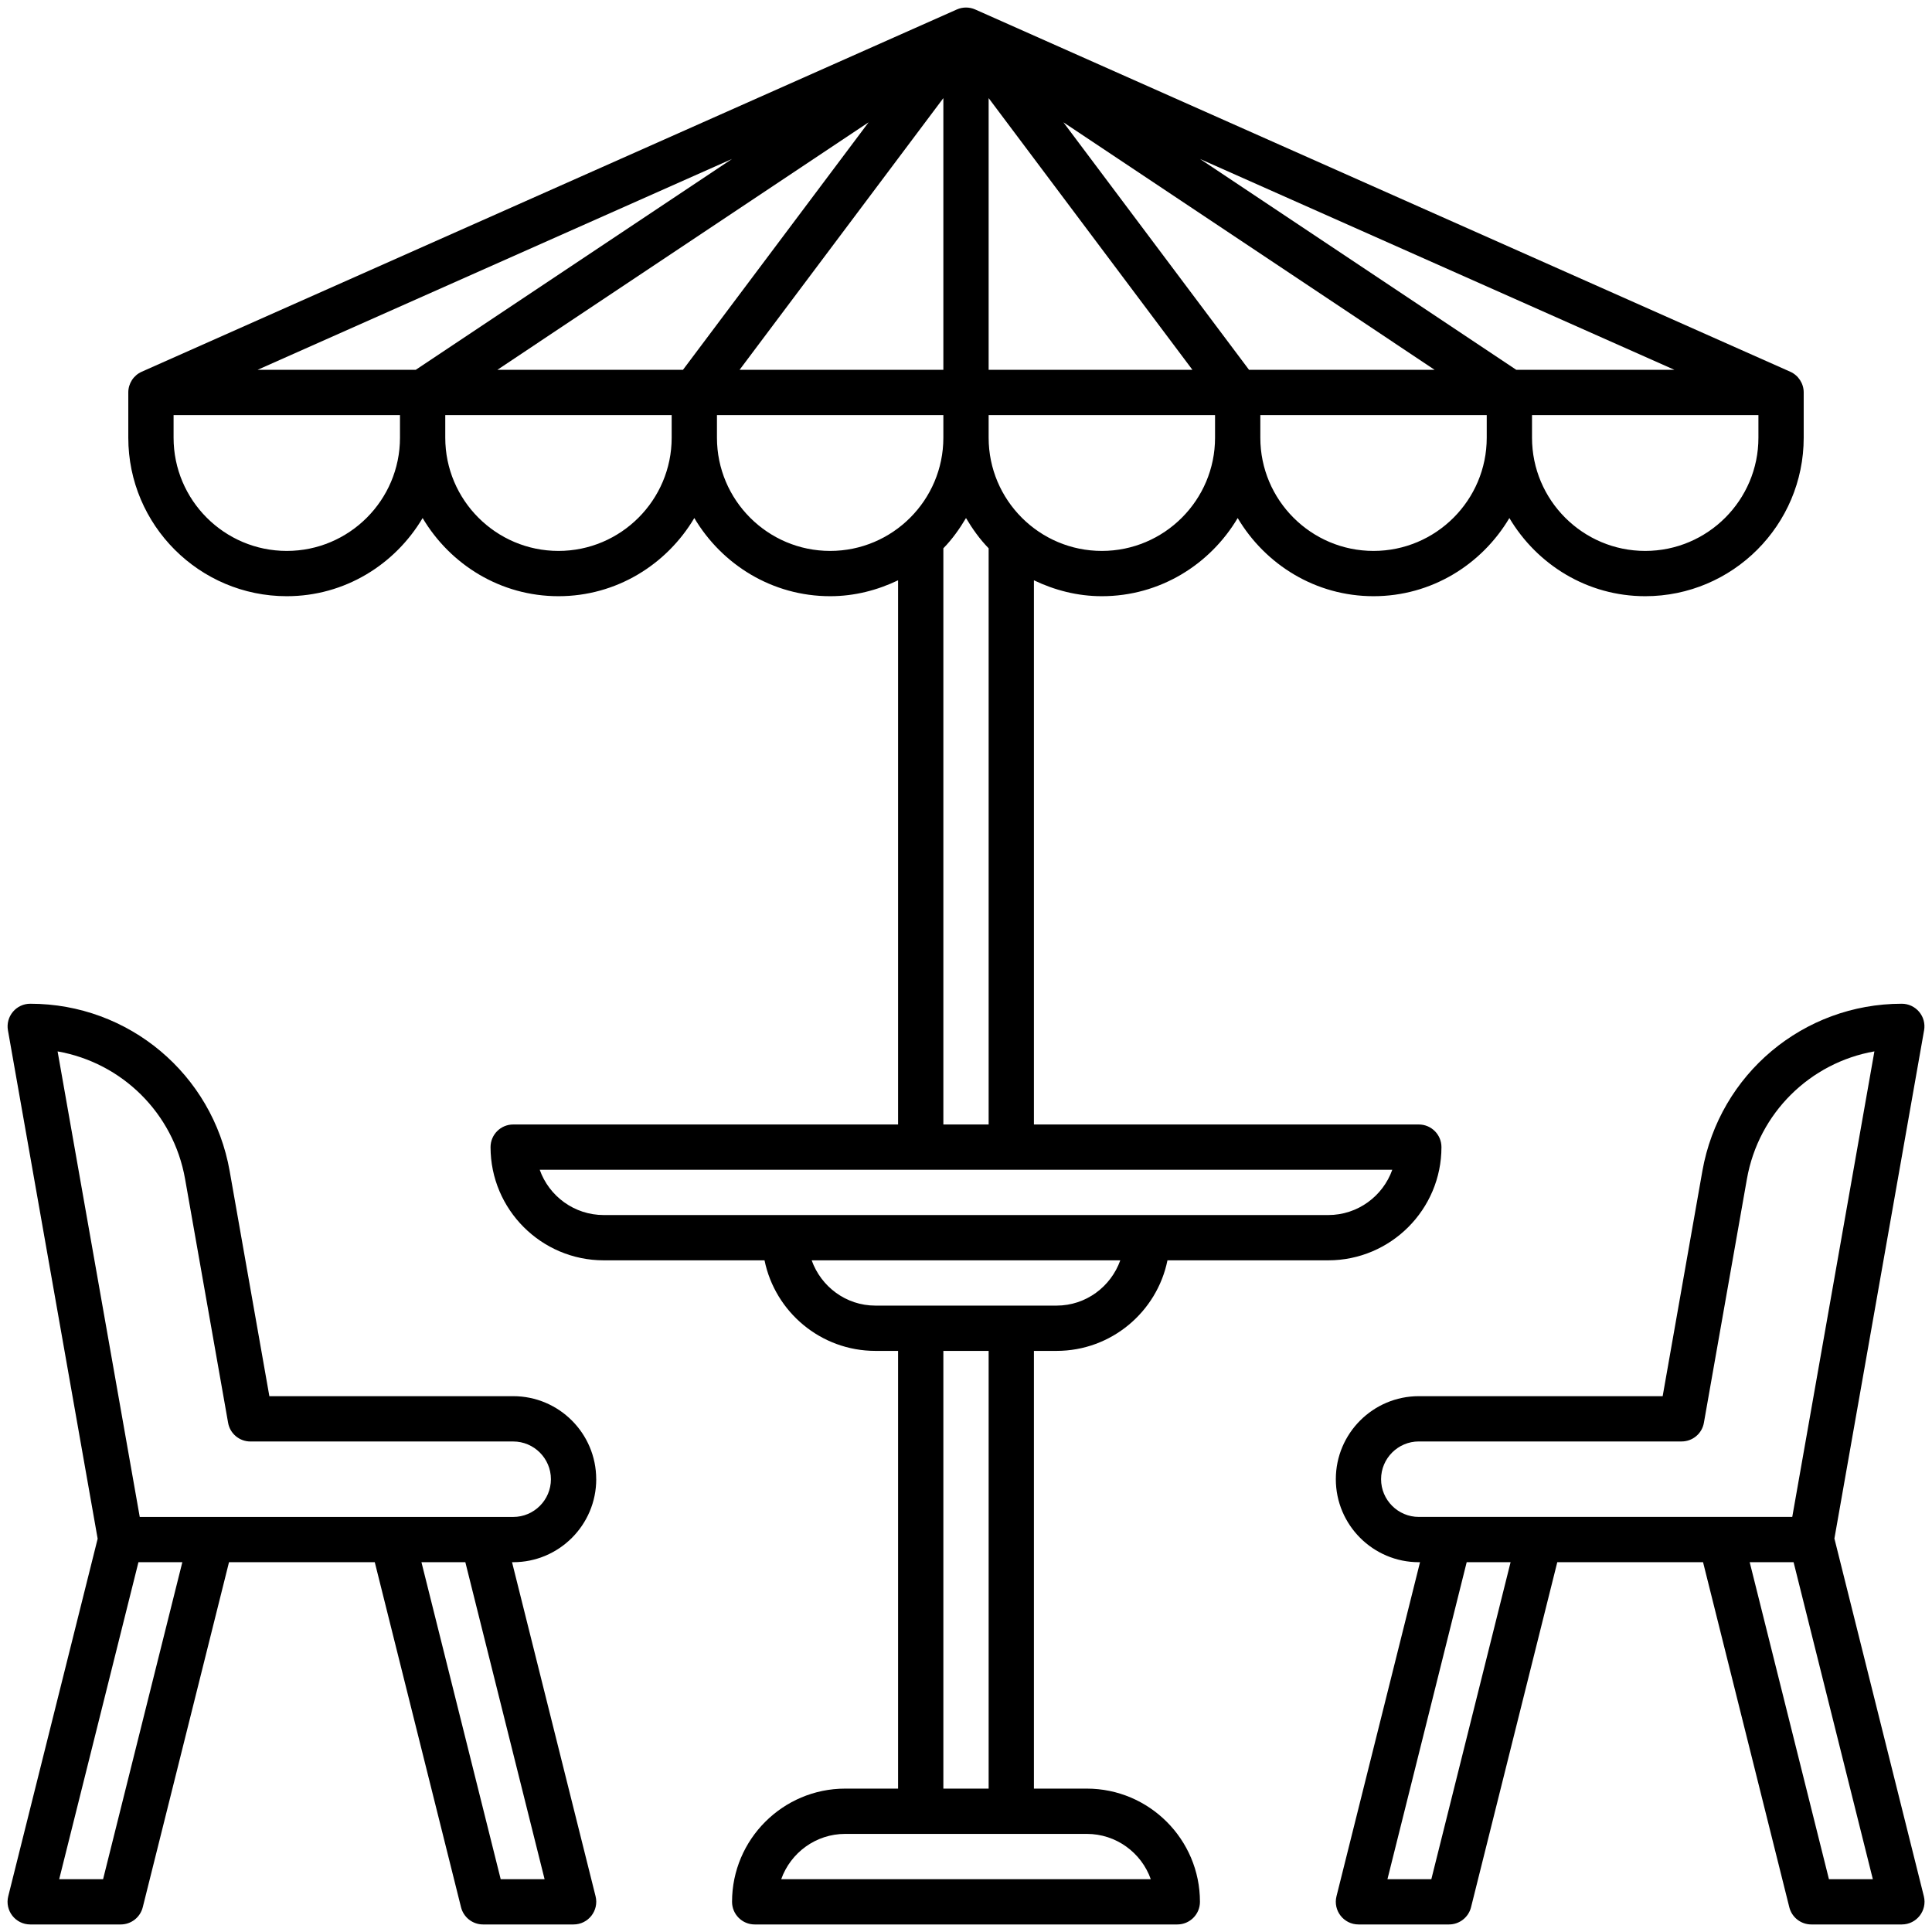
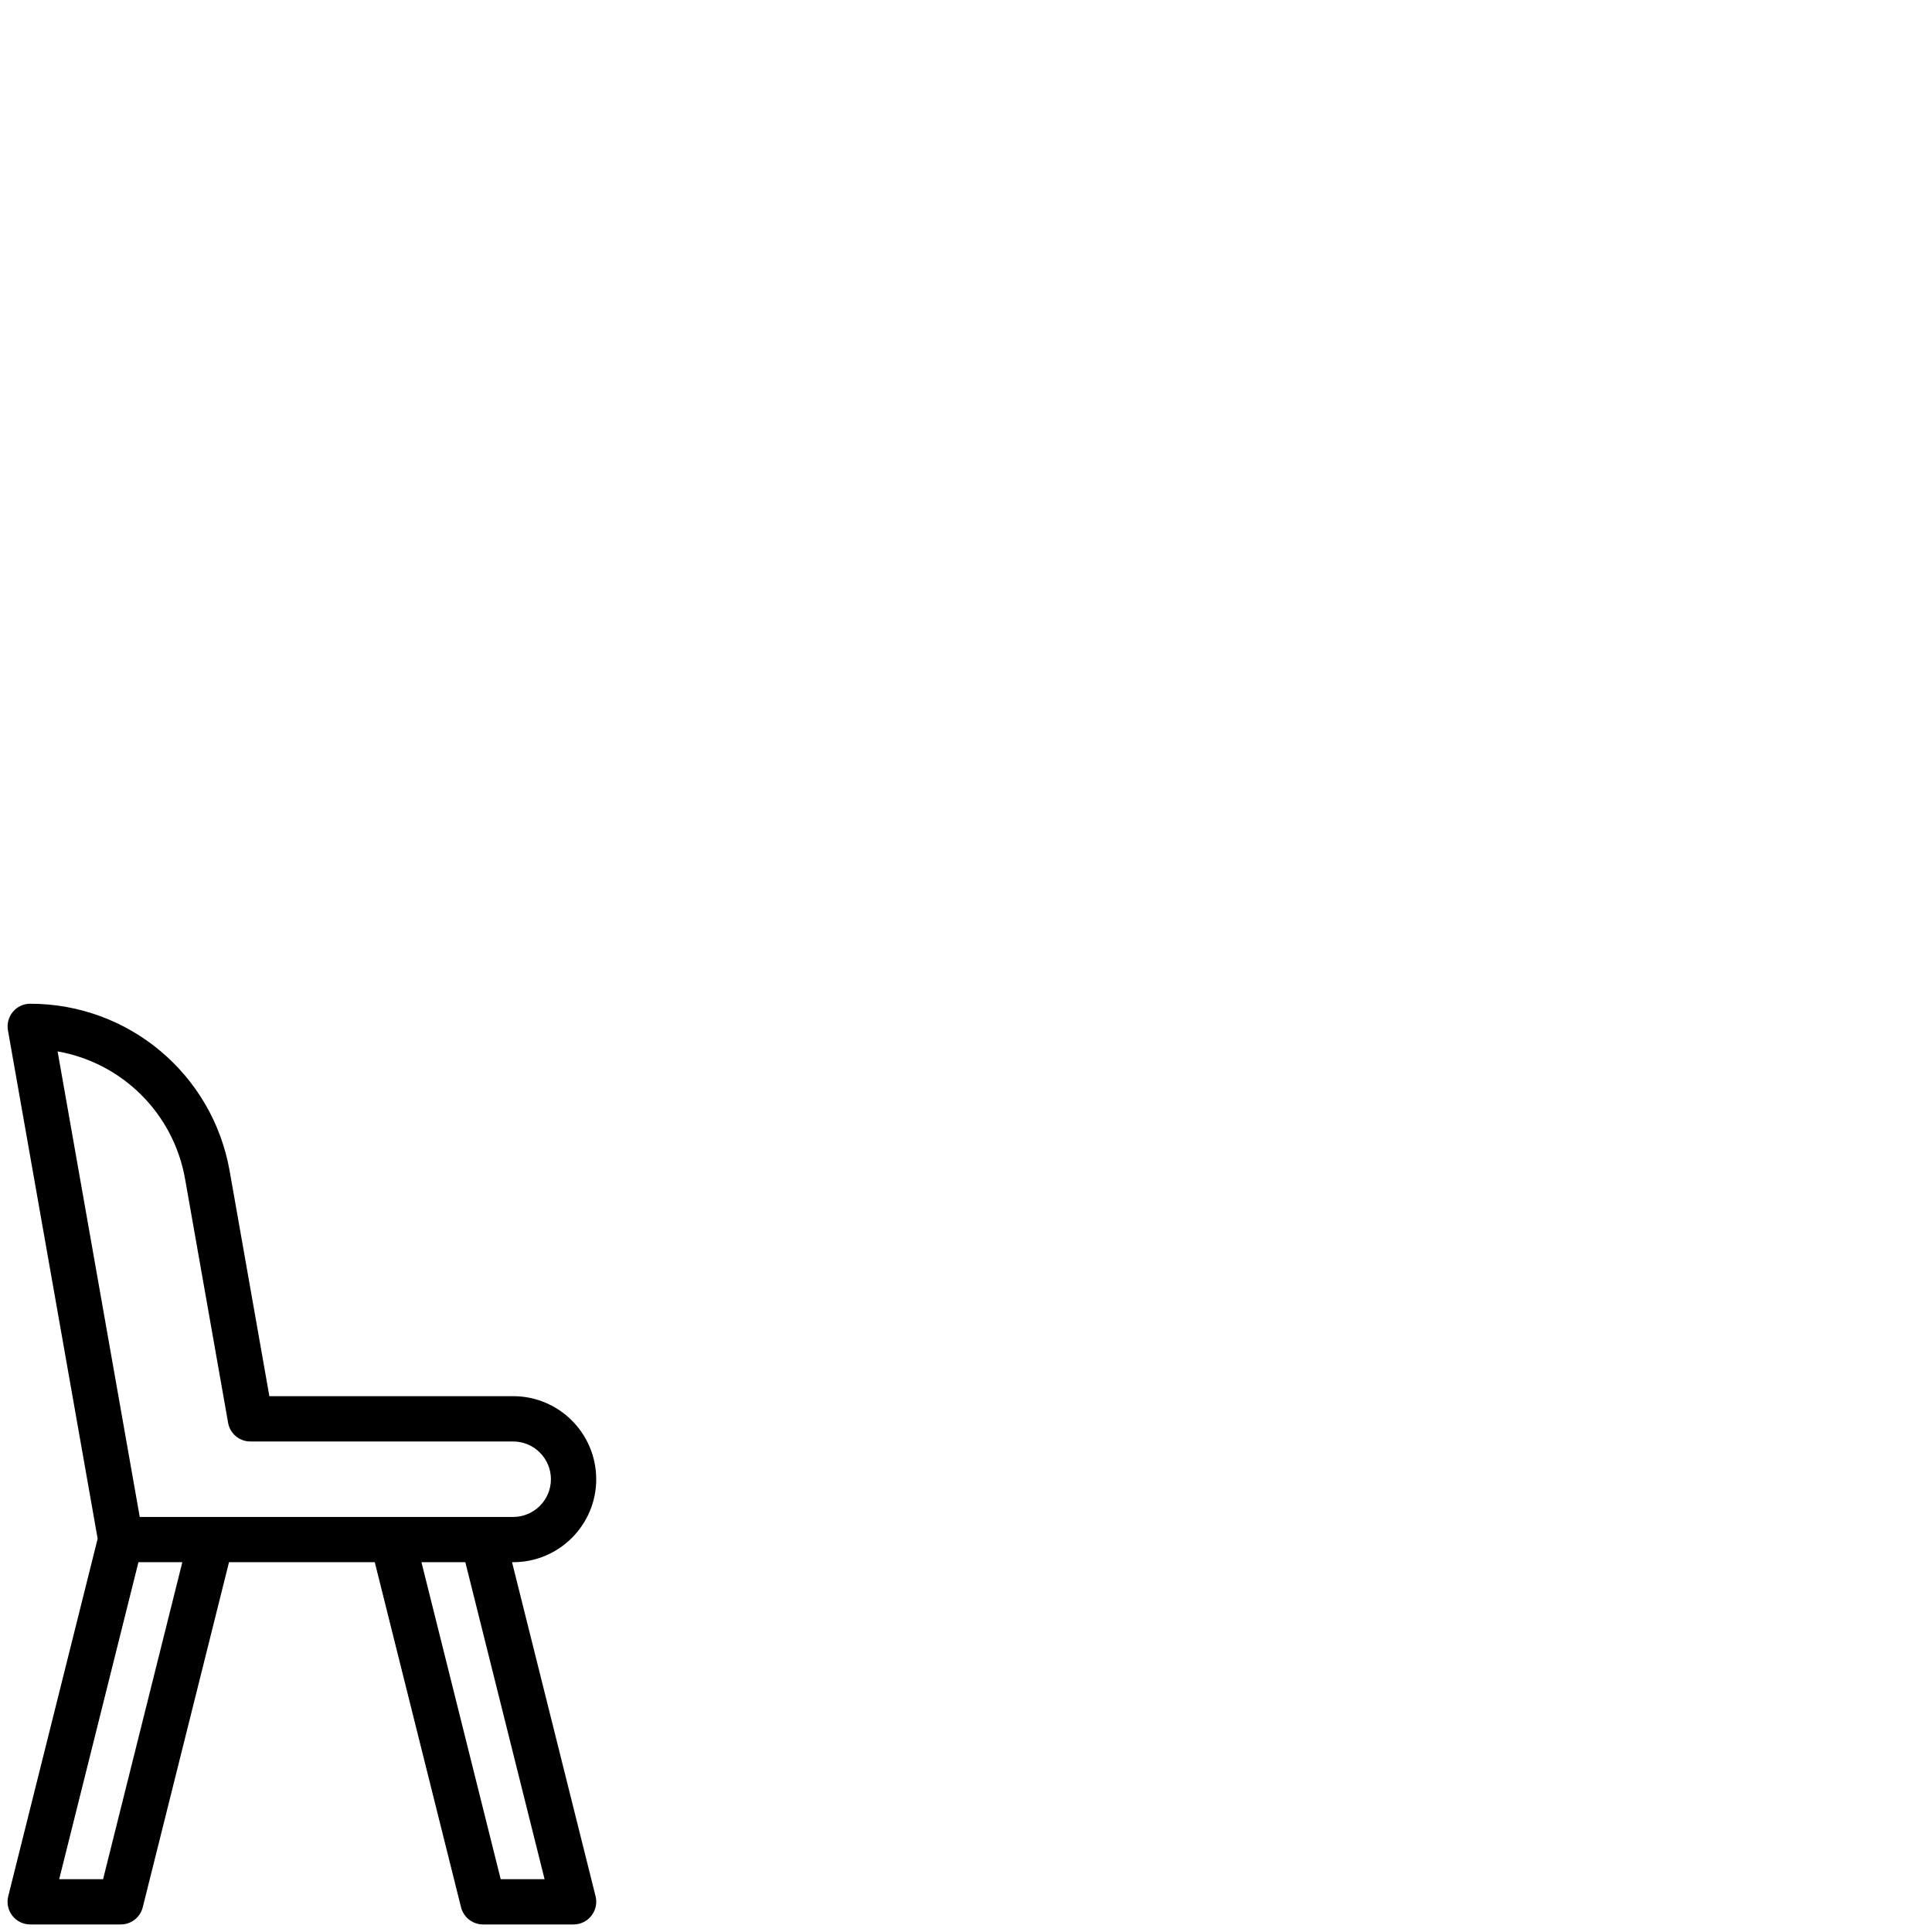
<svg xmlns="http://www.w3.org/2000/svg" id="uuid-7943098c-dca7-4dcc-aaa5-84887587ed6d" height="512" viewBox="0 0 64 64" width="512">
-   <path d="m35 44.75c1.811 0 3.326-1.29 3.674-3h5.326c2.067 0 3.75-1.682 3.75-3.75 0-.414-.336-.75-.75-.75h-12.75v-18.027c.685.328 1.442.527 2.25.527 1.92 0 3.584-1.047 4.5-2.589.916 1.542 2.58 2.589 4.5 2.589s3.584-1.047 4.5-2.589c.916 1.542 2.58 2.589 4.5 2.589 2.895 0 5.25-2.355 5.25-5.25v-1.5c0-.296-.175-.565-.445-.686l-27-12c-.193-.086-.416-.086-.609 0l-27.001 12c-.271.121-.445.389-.445.686v1.5c0 2.895 2.355 5.25 5.25 5.25 1.92 0 3.584-1.047 4.5-2.589.916 1.542 2.58 2.589 4.5 2.589s3.584-1.047 4.5-2.589c.916 1.542 2.58 2.589 4.5 2.589.808 0 1.565-.199 2.25-.527v18.027h-12.75c-.414 0-.75.336-.75.75 0 2.068 1.683 3.75 3.75 3.75h5.326c.349 1.71 1.864 3 3.674 3h.75v14.5h-1.75c-2.067 0-3.75 1.682-3.75 3.75 0 .414.336.75.75.75h14c.414 0 .75-.336.75-.75 0-2.068-1.683-3.75-3.75-3.75h-1.75v-14.5zm14.25-30.25c0 2.068-1.683 3.75-3.75 3.75s-3.75-1.682-3.75-3.75v-.75h7.5zm9 0c0 2.068-1.683 3.75-3.75 3.75s-3.75-1.682-3.75-3.75v-.75h7.5zm-2.784-2.25h-5.239l-10.477-6.985zm-7.943 0h-6.148l-6.148-8.198zm-14.773-9 6.75 9h-6.75zm0 10.5h7.5v.75c0 2.068-1.683 3.75-3.75 3.75s-3.75-1.682-3.75-3.75zm-.75 3.411c.215.361.458.703.75 1.002v19.087h-1.5v-19.087c.292-.299.535-.64.75-1.002zm-.75-4.911h-6.75l6.75-9zm-18 2.25c0 2.068-1.683 3.75-3.75 3.75s-3.75-1.682-3.75-3.75v-.75h7.5zm.523-2.25h-5.239l15.716-6.985zm8.477 2.25c0 2.068-1.683 3.75-3.75 3.75s-3.75-1.682-3.75-3.75v-.75h7.5zm.375-2.25h-6.148l12.296-8.198zm4.875 6c-2.067 0-3.75-1.682-3.75-3.75v-.75h7.5v.75c0 2.068-1.683 3.75-3.75 3.75zm-7.5 22c-.978 0-1.812-.627-2.121-1.5h28.242c-.31.873-1.144 1.5-2.121 1.5zm16 20.5c.978 0 1.812.627 2.121 1.5h-12.242c.31-.873 1.144-1.5 2.121-1.5zm-4.75-1.5v-14.5h1.5v14.5zm-2.25-16c-.976 0-1.801-.629-2.112-1.5h10.223c-.311.871-1.136 1.5-2.112 1.5h-6z" />
  <path d="m19.75 49c0-1.517-1.233-2.75-2.75-2.75h-8.077l-1.315-7.457c-.567-3.212-3.346-5.543-6.607-5.543-.222 0-.432.098-.574.268s-.203.394-.164.612l2.972 16.842-2.962 11.844c-.119.475.24.934.73.934h2.996c.345 0 .646-.235.73-.57l2.857-11.43h4.829l2.857 11.43c.084.335.384.57.73.57h2.997c.489 0 .848-.46.73-.934l-2.767-11.066h.039c1.517 0 2.75-1.233 2.75-2.75zm-16.336 13.25h-1.453l2.625-10.5h1.454l-2.625 10.5zm14.625 0h-1.453l-2.625-10.5h1.454l2.625 10.5zm-13.41-12-2.721-15.421c2.125.374 3.836 2.036 4.223 4.226l1.425 8.076c.062.358.374.62.738.62h8.706c.689 0 1.25.561 1.25 1.25s-.561 1.25-1.25 1.25h-12.371z" />
-   <path d="m60.766 50.972 2.972-16.842c.039-.218-.021-.442-.164-.612s-.353-.268-.574-.268c-3.262 0-6.04 2.332-6.607 5.543l-1.315 7.457h-8.077c-1.517 0-2.75 1.233-2.75 2.75s1.233 2.75 2.75 2.75h.039l-2.767 11.066c-.119.475.24.934.73.934h2.997c.345 0 .646-.235.73-.57l2.857-11.43h4.829l2.857 11.43c.084.335.384.57.73.57h2.997c.489 0 .848-.46.73-.934l-2.961-11.843zm-13.352 11.278h-1.453l2.625-10.5h1.454l-2.625 10.5zm-.414-12c-.689 0-1.25-.561-1.25-1.25s.561-1.25 1.25-1.25h8.706c.364 0 .676-.261.738-.62l1.425-8.076c.387-2.189 2.098-3.852 4.223-4.226l-2.721 15.421h-12.371zm13.586 12-2.625-10.5h1.454l2.625 10.5h-1.453z" />
</svg>